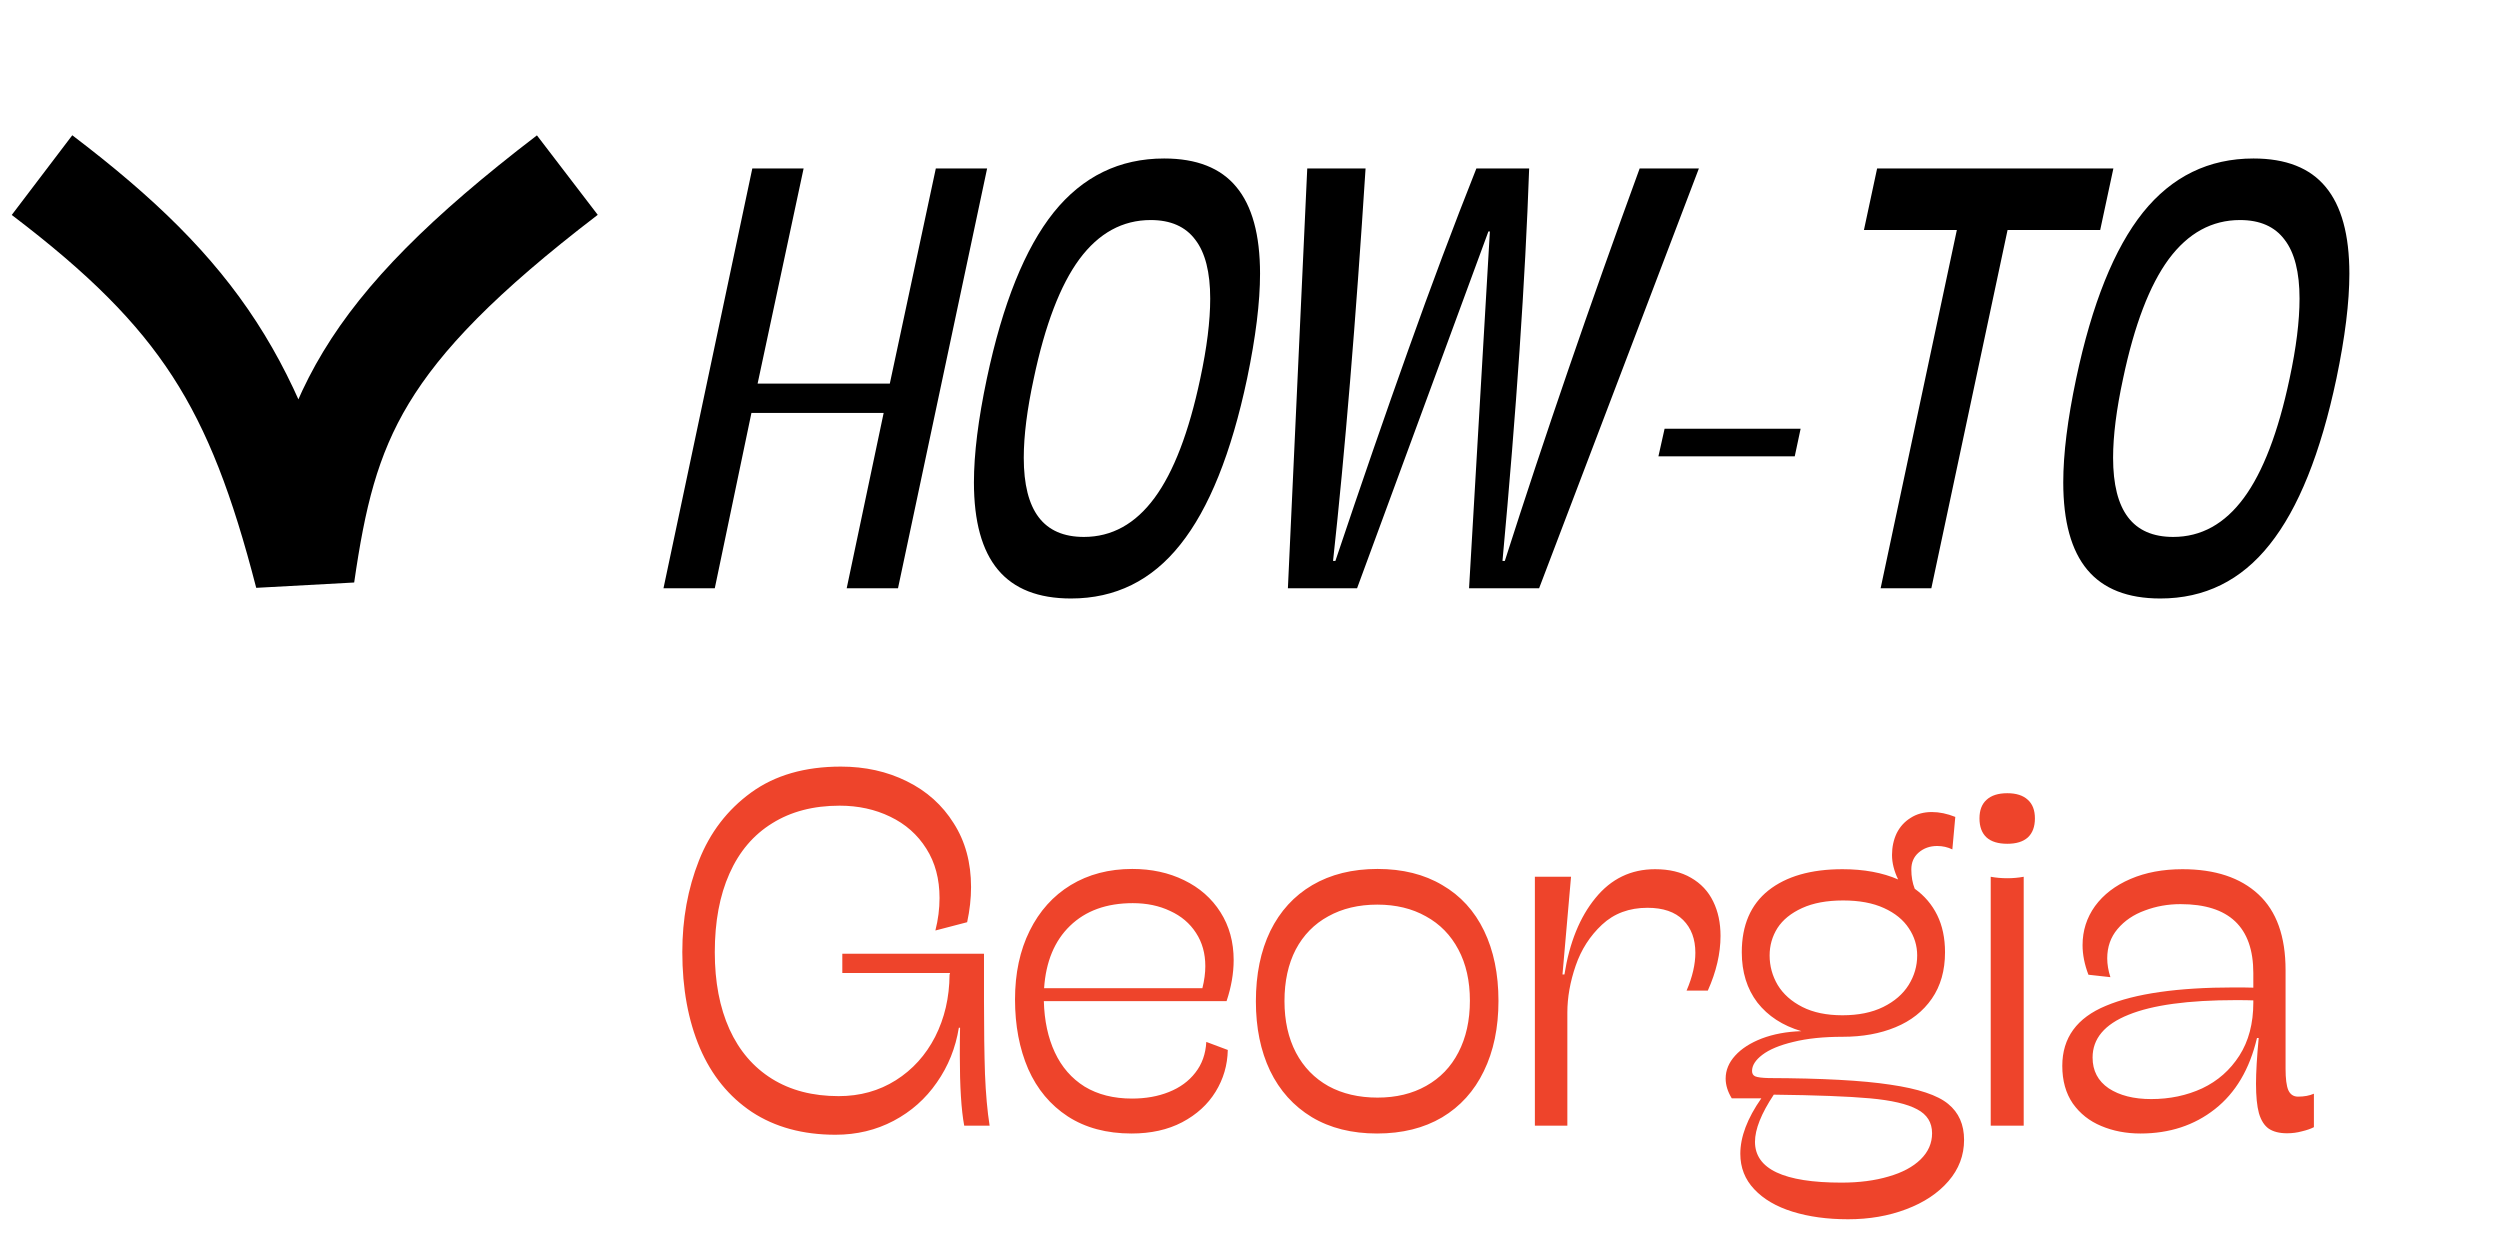
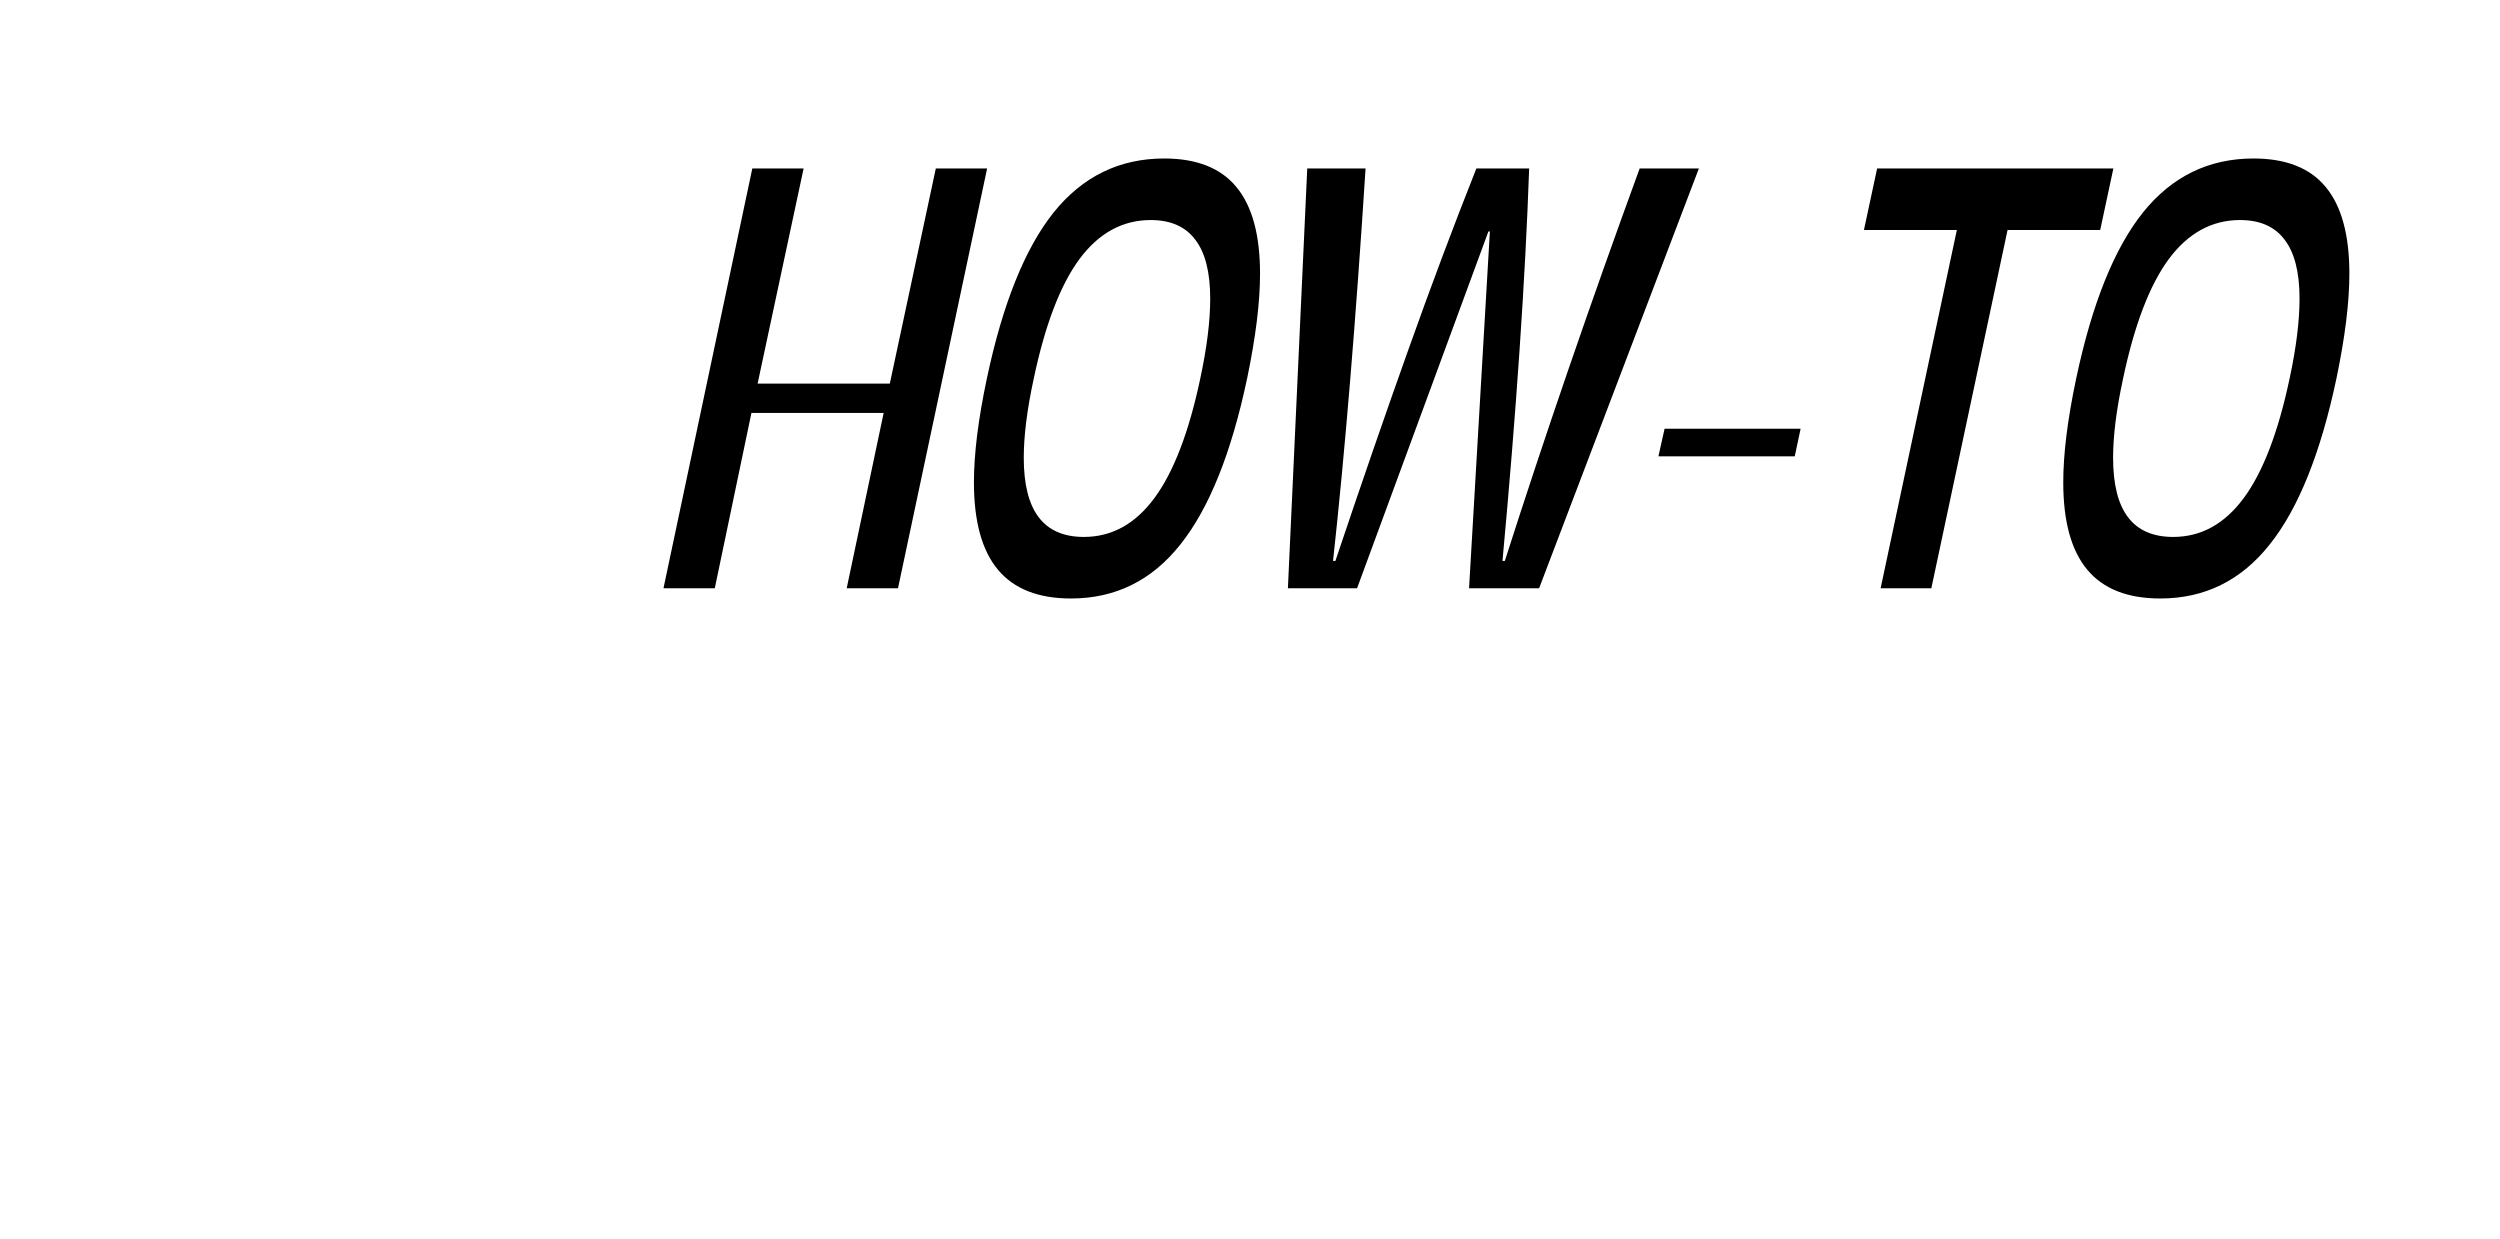
<svg xmlns="http://www.w3.org/2000/svg" width="119" height="59" viewBox="0 0 119 59" fill="none">
-   <path d="M39.769 54.014C38.218 54.014 36.892 53.653 35.792 52.932C34.699 52.203 33.873 51.188 33.315 49.886C32.757 48.575 32.478 47.052 32.478 45.316C32.478 43.75 32.741 42.3 33.268 40.967C33.795 39.626 34.625 38.544 35.757 37.722C36.889 36.901 38.311 36.49 40.024 36.49C41.179 36.49 42.226 36.722 43.164 37.188C44.11 37.653 44.854 38.319 45.397 39.188C45.947 40.048 46.222 41.06 46.222 42.223C46.222 42.765 46.16 43.323 46.036 43.897L44.524 44.292C44.656 43.773 44.722 43.258 44.722 42.746C44.722 41.839 44.513 41.056 44.094 40.397C43.675 39.73 43.102 39.223 42.373 38.874C41.652 38.525 40.85 38.35 39.966 38.35C38.718 38.35 37.648 38.63 36.757 39.188C35.865 39.738 35.187 40.536 34.722 41.583C34.257 42.622 34.024 43.87 34.024 45.327C34.024 46.738 34.257 47.959 34.722 48.99C35.187 50.013 35.861 50.8 36.745 51.351C37.629 51.901 38.687 52.176 39.92 52.176C40.935 52.176 41.842 51.924 42.641 51.42C43.439 50.916 44.063 50.227 44.513 49.351C44.962 48.467 45.191 47.482 45.199 46.397L45.222 46.316H40.094V45.397H46.838V47.665C46.838 49.013 46.854 50.165 46.885 51.118C46.924 52.072 46.997 52.893 47.106 53.583H45.897C45.757 52.839 45.687 51.723 45.687 50.234C45.687 49.661 45.691 49.223 45.699 48.92H45.641C45.486 49.882 45.137 50.75 44.594 51.525C44.059 52.3 43.373 52.909 42.536 53.351C41.699 53.793 40.776 54.014 39.769 54.014ZM53.885 52.292C54.536 52.292 55.121 52.188 55.641 51.979C56.168 51.769 56.587 51.463 56.897 51.06C57.215 50.657 57.389 50.169 57.42 49.595L58.443 49.978C58.428 50.7 58.234 51.362 57.862 51.967C57.49 52.572 56.959 53.056 56.269 53.42C55.587 53.777 54.784 53.955 53.862 53.955C52.676 53.955 51.664 53.684 50.827 53.141C49.997 52.599 49.369 51.847 48.943 50.886C48.524 49.916 48.315 48.812 48.315 47.572C48.315 46.331 48.548 45.242 49.013 44.304C49.478 43.366 50.129 42.641 50.966 42.13C51.811 41.618 52.788 41.362 53.897 41.362C54.811 41.362 55.633 41.54 56.362 41.897C57.098 42.254 57.676 42.761 58.094 43.42C58.513 44.079 58.722 44.839 58.722 45.699C58.722 46.327 58.61 46.978 58.385 47.653H49.687C49.711 48.583 49.885 49.397 50.211 50.095C50.536 50.792 51.009 51.335 51.629 51.723C52.257 52.103 53.009 52.292 53.885 52.292ZM53.92 42.99C52.672 42.99 51.676 43.35 50.931 44.072C50.195 44.785 49.784 45.773 49.699 47.037H57.234C57.327 46.664 57.373 46.316 57.373 45.99C57.373 45.385 57.226 44.858 56.932 44.409C56.637 43.951 56.226 43.602 55.699 43.362C55.18 43.114 54.587 42.99 53.92 42.99ZM65.548 53.955C64.346 53.955 63.312 53.696 62.443 53.176C61.575 52.649 60.912 51.913 60.455 50.967C60.005 50.021 59.78 48.92 59.78 47.665C59.78 46.378 60.009 45.261 60.467 44.316C60.932 43.37 61.598 42.641 62.467 42.13C63.343 41.618 64.377 41.362 65.571 41.362C66.765 41.362 67.792 41.618 68.653 42.13C69.521 42.633 70.184 43.358 70.641 44.304C71.098 45.25 71.327 46.362 71.327 47.641C71.327 48.92 71.095 50.037 70.629 50.99C70.172 51.936 69.509 52.669 68.641 53.188C67.773 53.7 66.742 53.955 65.548 53.955ZM65.571 52.246C66.455 52.246 67.226 52.06 67.885 51.688C68.552 51.316 69.064 50.785 69.42 50.095C69.784 49.397 69.967 48.575 69.967 47.63C69.967 46.692 69.784 45.882 69.42 45.199C69.056 44.51 68.54 43.982 67.874 43.618C67.215 43.246 66.443 43.06 65.56 43.06C64.668 43.06 63.889 43.246 63.222 43.618C62.556 43.982 62.04 44.51 61.676 45.199C61.319 45.889 61.141 46.707 61.141 47.653C61.141 48.591 61.323 49.409 61.687 50.106C62.052 50.796 62.567 51.327 63.234 51.7C63.901 52.064 64.68 52.246 65.571 52.246ZM73.06 41.734H74.781L74.374 46.386H74.467C74.707 44.866 75.199 43.653 75.944 42.746C76.688 41.831 77.633 41.374 78.781 41.374C79.455 41.374 80.025 41.509 80.49 41.781C80.963 42.052 81.316 42.428 81.548 42.909C81.781 43.382 81.897 43.928 81.897 44.548C81.897 45.385 81.695 46.254 81.292 47.153H80.281C80.56 46.502 80.699 45.901 80.699 45.351C80.699 44.699 80.506 44.18 80.118 43.792C79.73 43.405 79.165 43.211 78.42 43.211C77.552 43.211 76.831 43.478 76.257 44.013C75.684 44.548 75.265 45.199 75.002 45.967C74.738 46.734 74.606 47.478 74.606 48.199V53.583H73.06V41.734ZM84.188 51.316C86.723 51.324 88.653 51.428 89.979 51.63C91.312 51.824 92.231 52.13 92.734 52.548C93.238 52.959 93.49 53.529 93.49 54.258C93.49 54.994 93.242 55.649 92.746 56.223C92.25 56.797 91.579 57.242 90.734 57.56C89.897 57.878 88.975 58.037 87.967 58.037C86.982 58.037 86.103 57.917 85.327 57.676C84.552 57.436 83.944 57.079 83.502 56.607C83.06 56.141 82.839 55.579 82.839 54.92C82.839 54.114 83.172 53.234 83.839 52.281H82.432C82.238 51.963 82.141 51.649 82.141 51.339C82.141 50.944 82.292 50.579 82.595 50.246C82.897 49.913 83.32 49.641 83.862 49.432C84.413 49.223 85.04 49.106 85.746 49.083C84.855 48.82 84.157 48.366 83.653 47.723C83.157 47.072 82.909 46.273 82.909 45.327C82.909 44.041 83.331 43.06 84.176 42.385C85.029 41.711 86.203 41.374 87.7 41.374C88.723 41.374 89.606 41.537 90.351 41.862C90.157 41.459 90.06 41.071 90.06 40.699C90.06 40.319 90.134 39.974 90.281 39.664C90.436 39.354 90.657 39.11 90.944 38.932C91.231 38.746 91.568 38.653 91.955 38.653C92.312 38.653 92.684 38.73 93.072 38.885L92.932 40.432C92.707 40.323 92.467 40.269 92.211 40.269C91.862 40.269 91.568 40.374 91.327 40.583C91.095 40.785 90.979 41.052 90.979 41.385C90.979 41.727 91.033 42.033 91.141 42.304C91.606 42.637 91.963 43.056 92.211 43.56C92.459 44.064 92.583 44.653 92.583 45.327C92.583 46.196 92.374 46.932 91.955 47.537C91.537 48.141 90.959 48.595 90.223 48.897C89.494 49.2 88.657 49.351 87.711 49.351C86.796 49.351 86.013 49.432 85.362 49.595C84.711 49.75 84.219 49.955 83.885 50.211C83.56 50.459 83.397 50.715 83.397 50.979C83.397 51.103 83.448 51.188 83.548 51.234C83.657 51.281 83.87 51.308 84.188 51.316ZM84.234 45.478C84.234 45.982 84.362 46.451 84.618 46.886C84.882 47.32 85.273 47.668 85.793 47.932C86.312 48.196 86.948 48.327 87.7 48.327C88.459 48.327 89.106 48.196 89.641 47.932C90.176 47.668 90.579 47.32 90.851 46.886C91.122 46.451 91.258 45.982 91.258 45.478C91.258 45.013 91.126 44.583 90.862 44.188C90.599 43.785 90.203 43.463 89.676 43.223C89.149 42.982 88.502 42.862 87.734 42.862C86.959 42.862 86.308 42.982 85.781 43.223C85.254 43.463 84.862 43.781 84.606 44.176C84.358 44.572 84.234 45.006 84.234 45.478ZM87.653 56.293C88.498 56.293 89.246 56.196 89.897 56.002C90.548 55.816 91.056 55.544 91.421 55.188C91.785 54.831 91.967 54.417 91.967 53.944C91.967 53.432 91.731 53.052 91.258 52.804C90.785 52.548 90.037 52.374 89.013 52.281C87.99 52.188 86.463 52.13 84.432 52.106C83.835 53.006 83.537 53.754 83.537 54.351C83.537 55.645 84.909 56.293 87.653 56.293ZM95.548 40.164C95.114 40.164 94.785 40.064 94.56 39.862C94.335 39.653 94.223 39.35 94.223 38.955C94.223 38.568 94.335 38.273 94.56 38.071C94.785 37.862 95.114 37.757 95.548 37.757C95.975 37.757 96.3 37.862 96.525 38.071C96.75 38.273 96.862 38.568 96.862 38.955C96.862 39.35 96.75 39.653 96.525 39.862C96.3 40.064 95.975 40.164 95.548 40.164ZM94.758 41.734C95.013 41.781 95.277 41.804 95.548 41.804C95.812 41.804 96.072 41.781 96.328 41.734V53.583H94.758V41.734ZM109.386 52.2C109.68 52.2 109.932 52.153 110.142 52.06V53.653C109.994 53.73 109.804 53.796 109.572 53.851C109.347 53.913 109.111 53.944 108.863 53.944C108.498 53.944 108.208 53.87 107.99 53.723C107.781 53.575 107.626 53.331 107.525 52.99C107.432 52.649 107.386 52.18 107.386 51.583C107.386 51.048 107.428 50.324 107.514 49.409H107.432C107.083 50.889 106.417 52.017 105.432 52.792C104.448 53.568 103.266 53.955 101.886 53.955C101.204 53.955 100.58 53.835 100.014 53.595C99.456 53.362 99.006 53.006 98.665 52.525C98.331 52.037 98.165 51.44 98.165 50.734C98.165 49.401 98.859 48.447 100.246 47.874C101.634 47.292 103.665 47.002 106.339 47.002C106.742 47.002 107.049 47.006 107.258 47.013V46.316C107.258 44.13 106.103 43.037 103.793 43.037C103.196 43.037 102.63 43.137 102.095 43.339C101.56 43.533 101.126 43.827 100.793 44.223C100.467 44.61 100.304 45.075 100.304 45.618C100.304 45.905 100.355 46.203 100.455 46.513L99.409 46.397C99.223 45.909 99.13 45.44 99.13 44.99C99.13 44.3 99.328 43.68 99.723 43.13C100.126 42.579 100.688 42.149 101.409 41.839C102.13 41.529 102.956 41.374 103.886 41.374C105.436 41.374 106.642 41.773 107.502 42.572C108.363 43.37 108.793 44.572 108.793 46.176V50.874C108.793 51.339 108.835 51.676 108.921 51.886C109.014 52.095 109.169 52.2 109.386 52.2ZM102.397 52.316C103.281 52.316 104.091 52.145 104.828 51.804C105.564 51.455 106.153 50.936 106.595 50.246C107.037 49.556 107.258 48.715 107.258 47.723V47.618C107.072 47.61 106.797 47.606 106.432 47.606C104.161 47.606 102.456 47.839 101.316 48.304C100.176 48.761 99.607 49.44 99.607 50.339C99.607 50.967 99.862 51.455 100.374 51.804C100.893 52.145 101.568 52.316 102.397 52.316Z" fill="#EE442B" />
  <path d="M40.303 28L42.062 19.656H35.768L34.024 28H31.582L35.81 8.018H38.252L36.062 18.26H42.355L44.545 8.018H46.987L42.745 28H40.303ZM50.978 28.488C49.425 28.488 48.266 28.033 47.504 27.121C46.741 26.209 46.359 24.823 46.359 22.963C46.359 21.605 46.564 19.958 46.973 18.023C47.727 14.46 48.787 11.823 50.155 10.111C51.532 8.4 53.285 7.544 55.415 7.544C56.959 7.544 58.104 7.995 58.848 8.897C59.601 9.8 59.978 11.177 59.978 13.028C59.978 14.386 59.773 16.046 59.364 18.009C58.611 21.572 57.55 24.209 56.183 25.921C54.825 27.633 53.09 28.488 50.978 28.488ZM51.592 25.558C52.922 25.558 54.043 24.939 54.955 23.702C55.866 22.465 56.592 20.572 57.132 18.023C57.448 16.553 57.606 15.284 57.606 14.214C57.606 12.958 57.369 12.023 56.894 11.409C56.429 10.786 55.722 10.474 54.773 10.474C53.434 10.474 52.304 11.093 51.383 12.33C50.471 13.567 49.745 15.465 49.206 18.023C48.89 19.484 48.731 20.739 48.731 21.791C48.731 23.056 48.969 24 49.443 24.623C49.917 25.247 50.634 25.558 51.592 25.558ZM65.001 8.018C64.536 15.284 64.02 21.512 63.453 26.702H63.564C64.801 23.018 65.96 19.665 67.039 16.642C68.118 13.609 69.197 10.735 70.276 8.018H72.788C72.602 13.321 72.178 19.549 71.518 26.702H71.629C73.518 20.795 75.657 14.567 78.048 8.018H80.867L73.262 28H69.927L70.918 11.018H70.848L64.597 28H61.304L62.225 8.018H65.001ZM78.941 21.721L79.234 20.409H85.709L85.43 21.721H78.941ZM89.518 28L93.146 10.949H88.723L89.351 8.018H100.597L99.969 10.949H95.56L91.932 28H89.518ZM102.83 28.488C101.276 28.488 100.118 28.033 99.356 27.121C98.593 26.209 98.211 24.823 98.211 22.963C98.211 21.605 98.416 19.958 98.825 18.023C99.579 14.46 100.639 11.823 102.007 10.111C103.383 8.4 105.137 7.544 107.267 7.544C108.811 7.544 109.956 7.995 110.7 8.897C111.453 9.8 111.83 11.177 111.83 13.028C111.83 14.386 111.625 16.046 111.216 18.009C110.463 21.572 109.402 24.209 108.035 25.921C106.677 27.633 104.942 28.488 102.83 28.488ZM103.444 25.558C104.774 25.558 105.895 24.939 106.807 23.702C107.718 22.465 108.444 20.572 108.984 18.023C109.3 16.553 109.458 15.284 109.458 14.214C109.458 12.958 109.221 12.023 108.746 11.409C108.281 10.786 107.574 10.474 106.625 10.474C105.286 10.474 104.156 11.093 103.235 12.33C102.323 13.567 101.597 15.465 101.058 18.023C100.742 19.484 100.583 20.739 100.583 21.791C100.583 23.056 100.821 24 101.295 24.623C101.769 25.247 102.486 25.558 103.444 25.558Z" fill="black" />
-   <path d="M2 8.335C9.561 14.078 12.166 18.334 14.502 27.386C15.561 20.07 17.067 15.939 27.005 8.335" stroke="black" stroke-width="4.763" />
</svg>